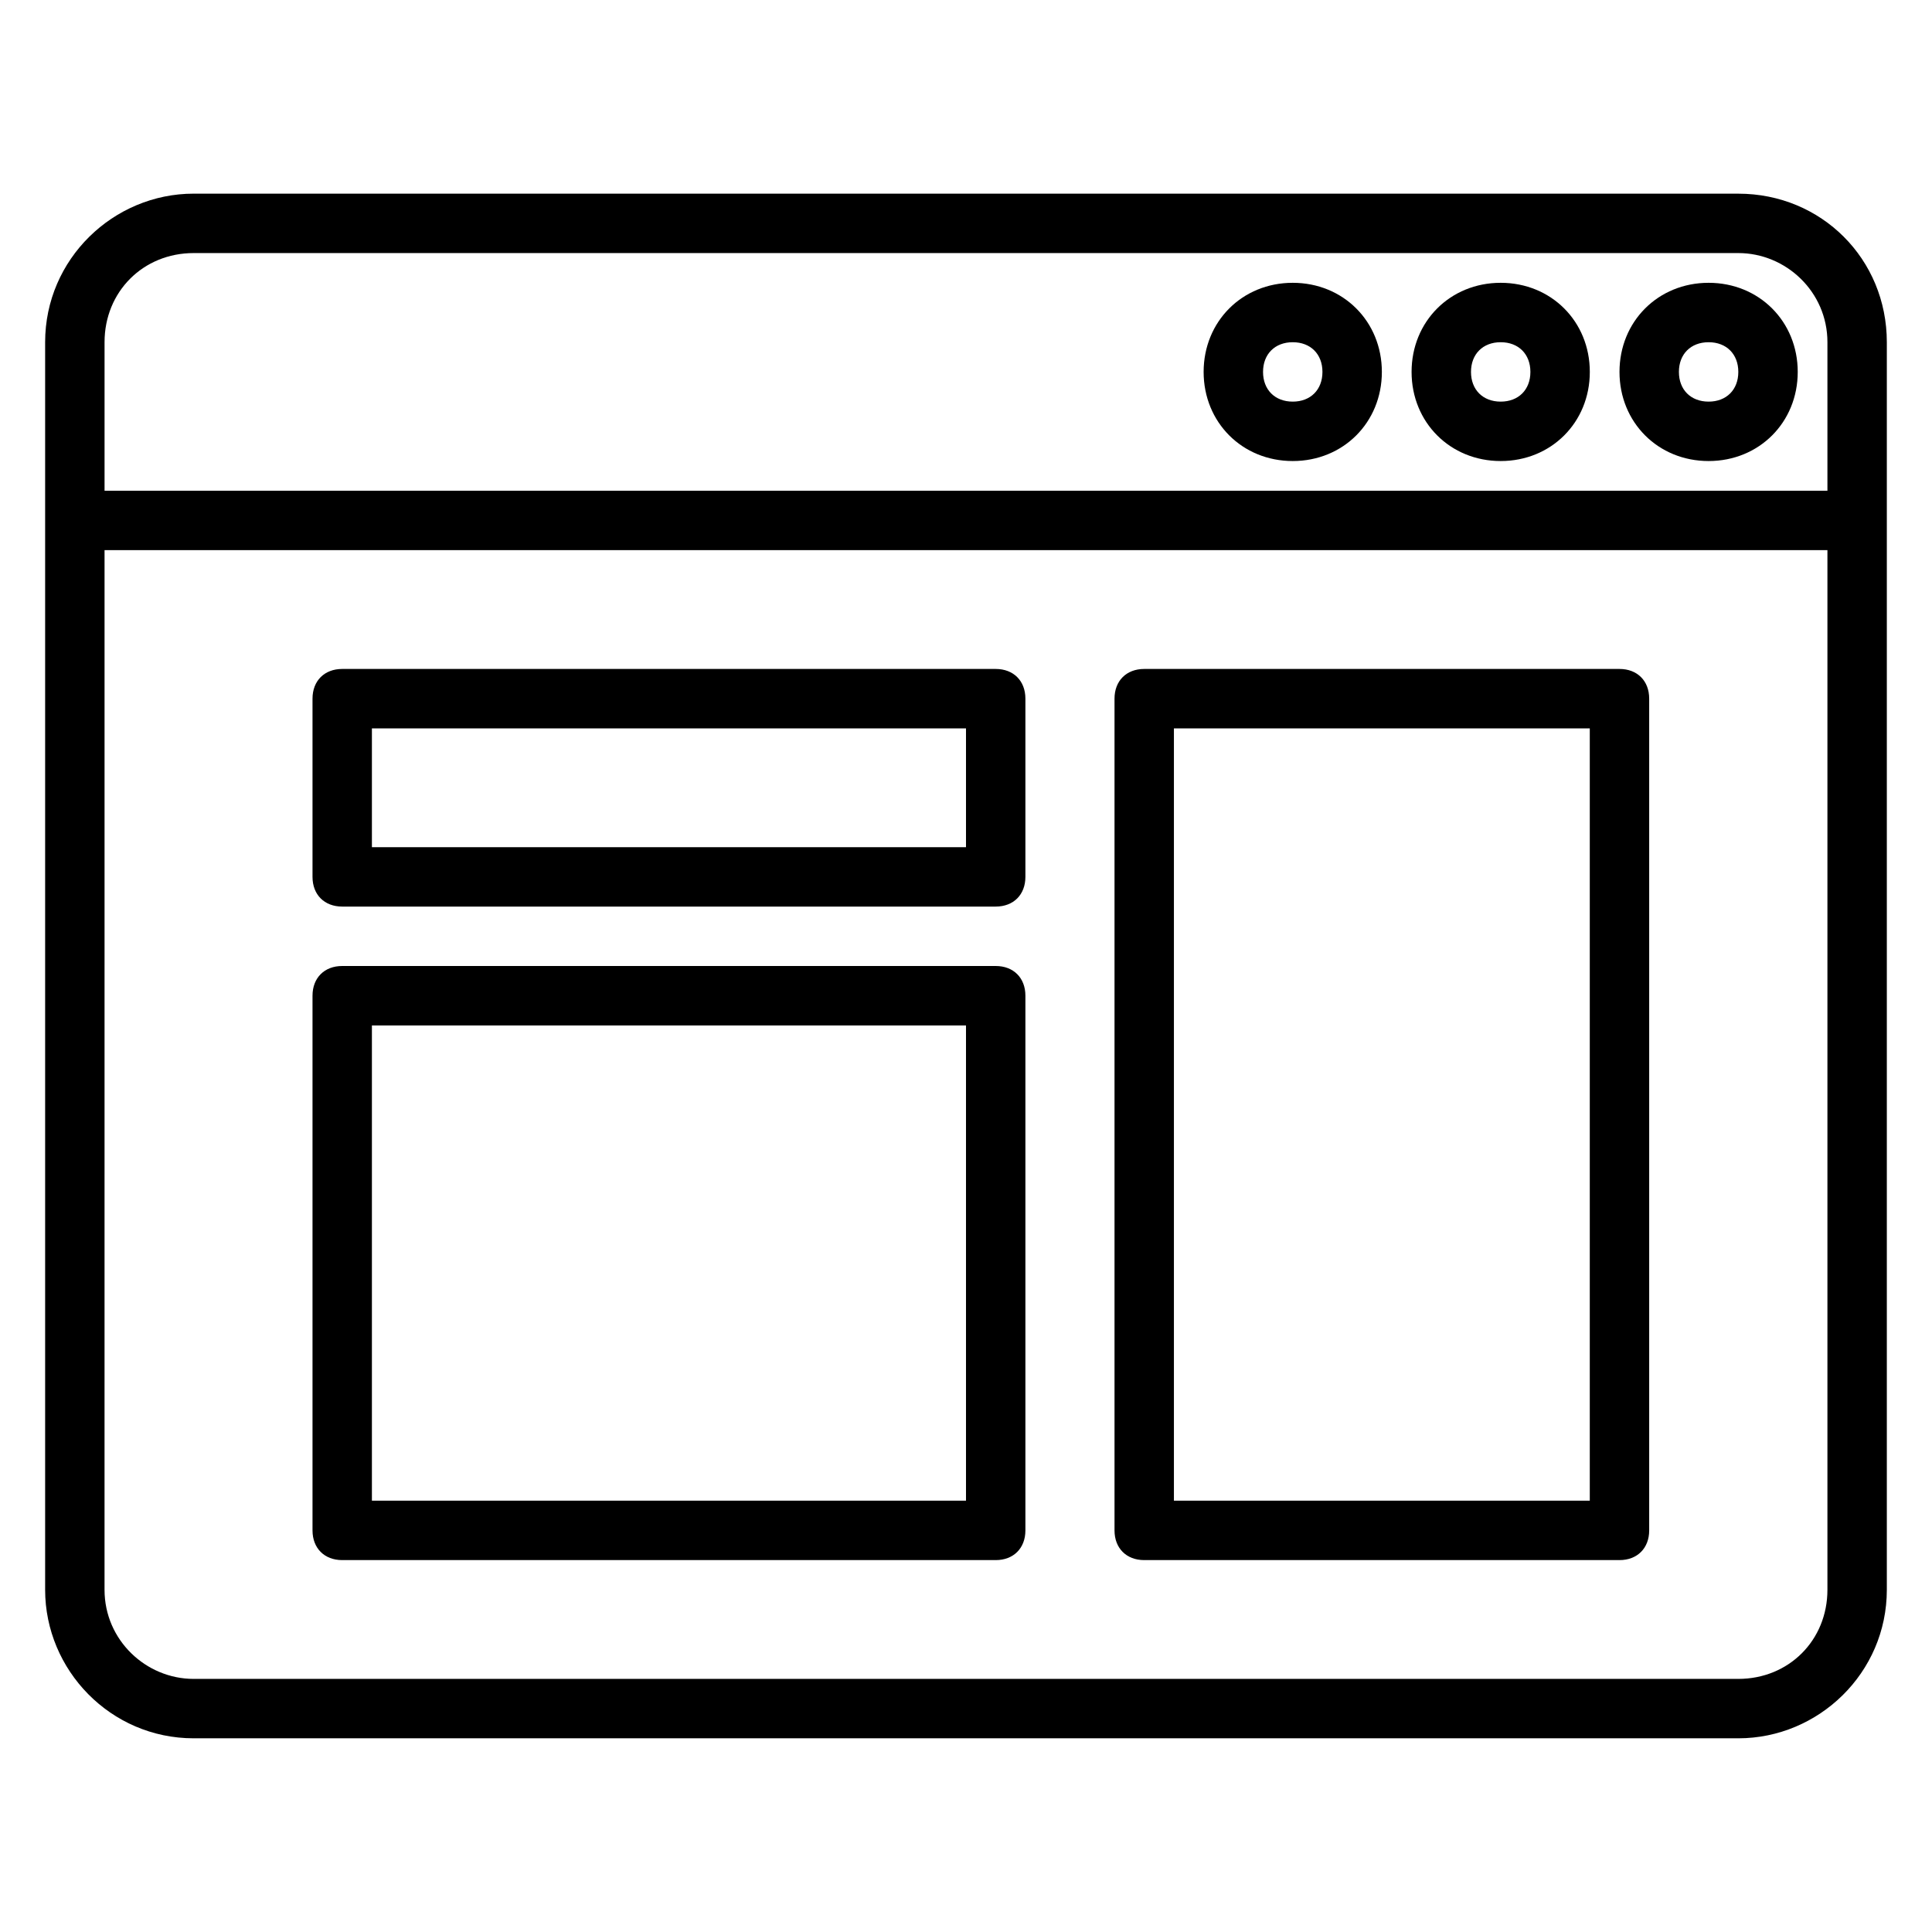
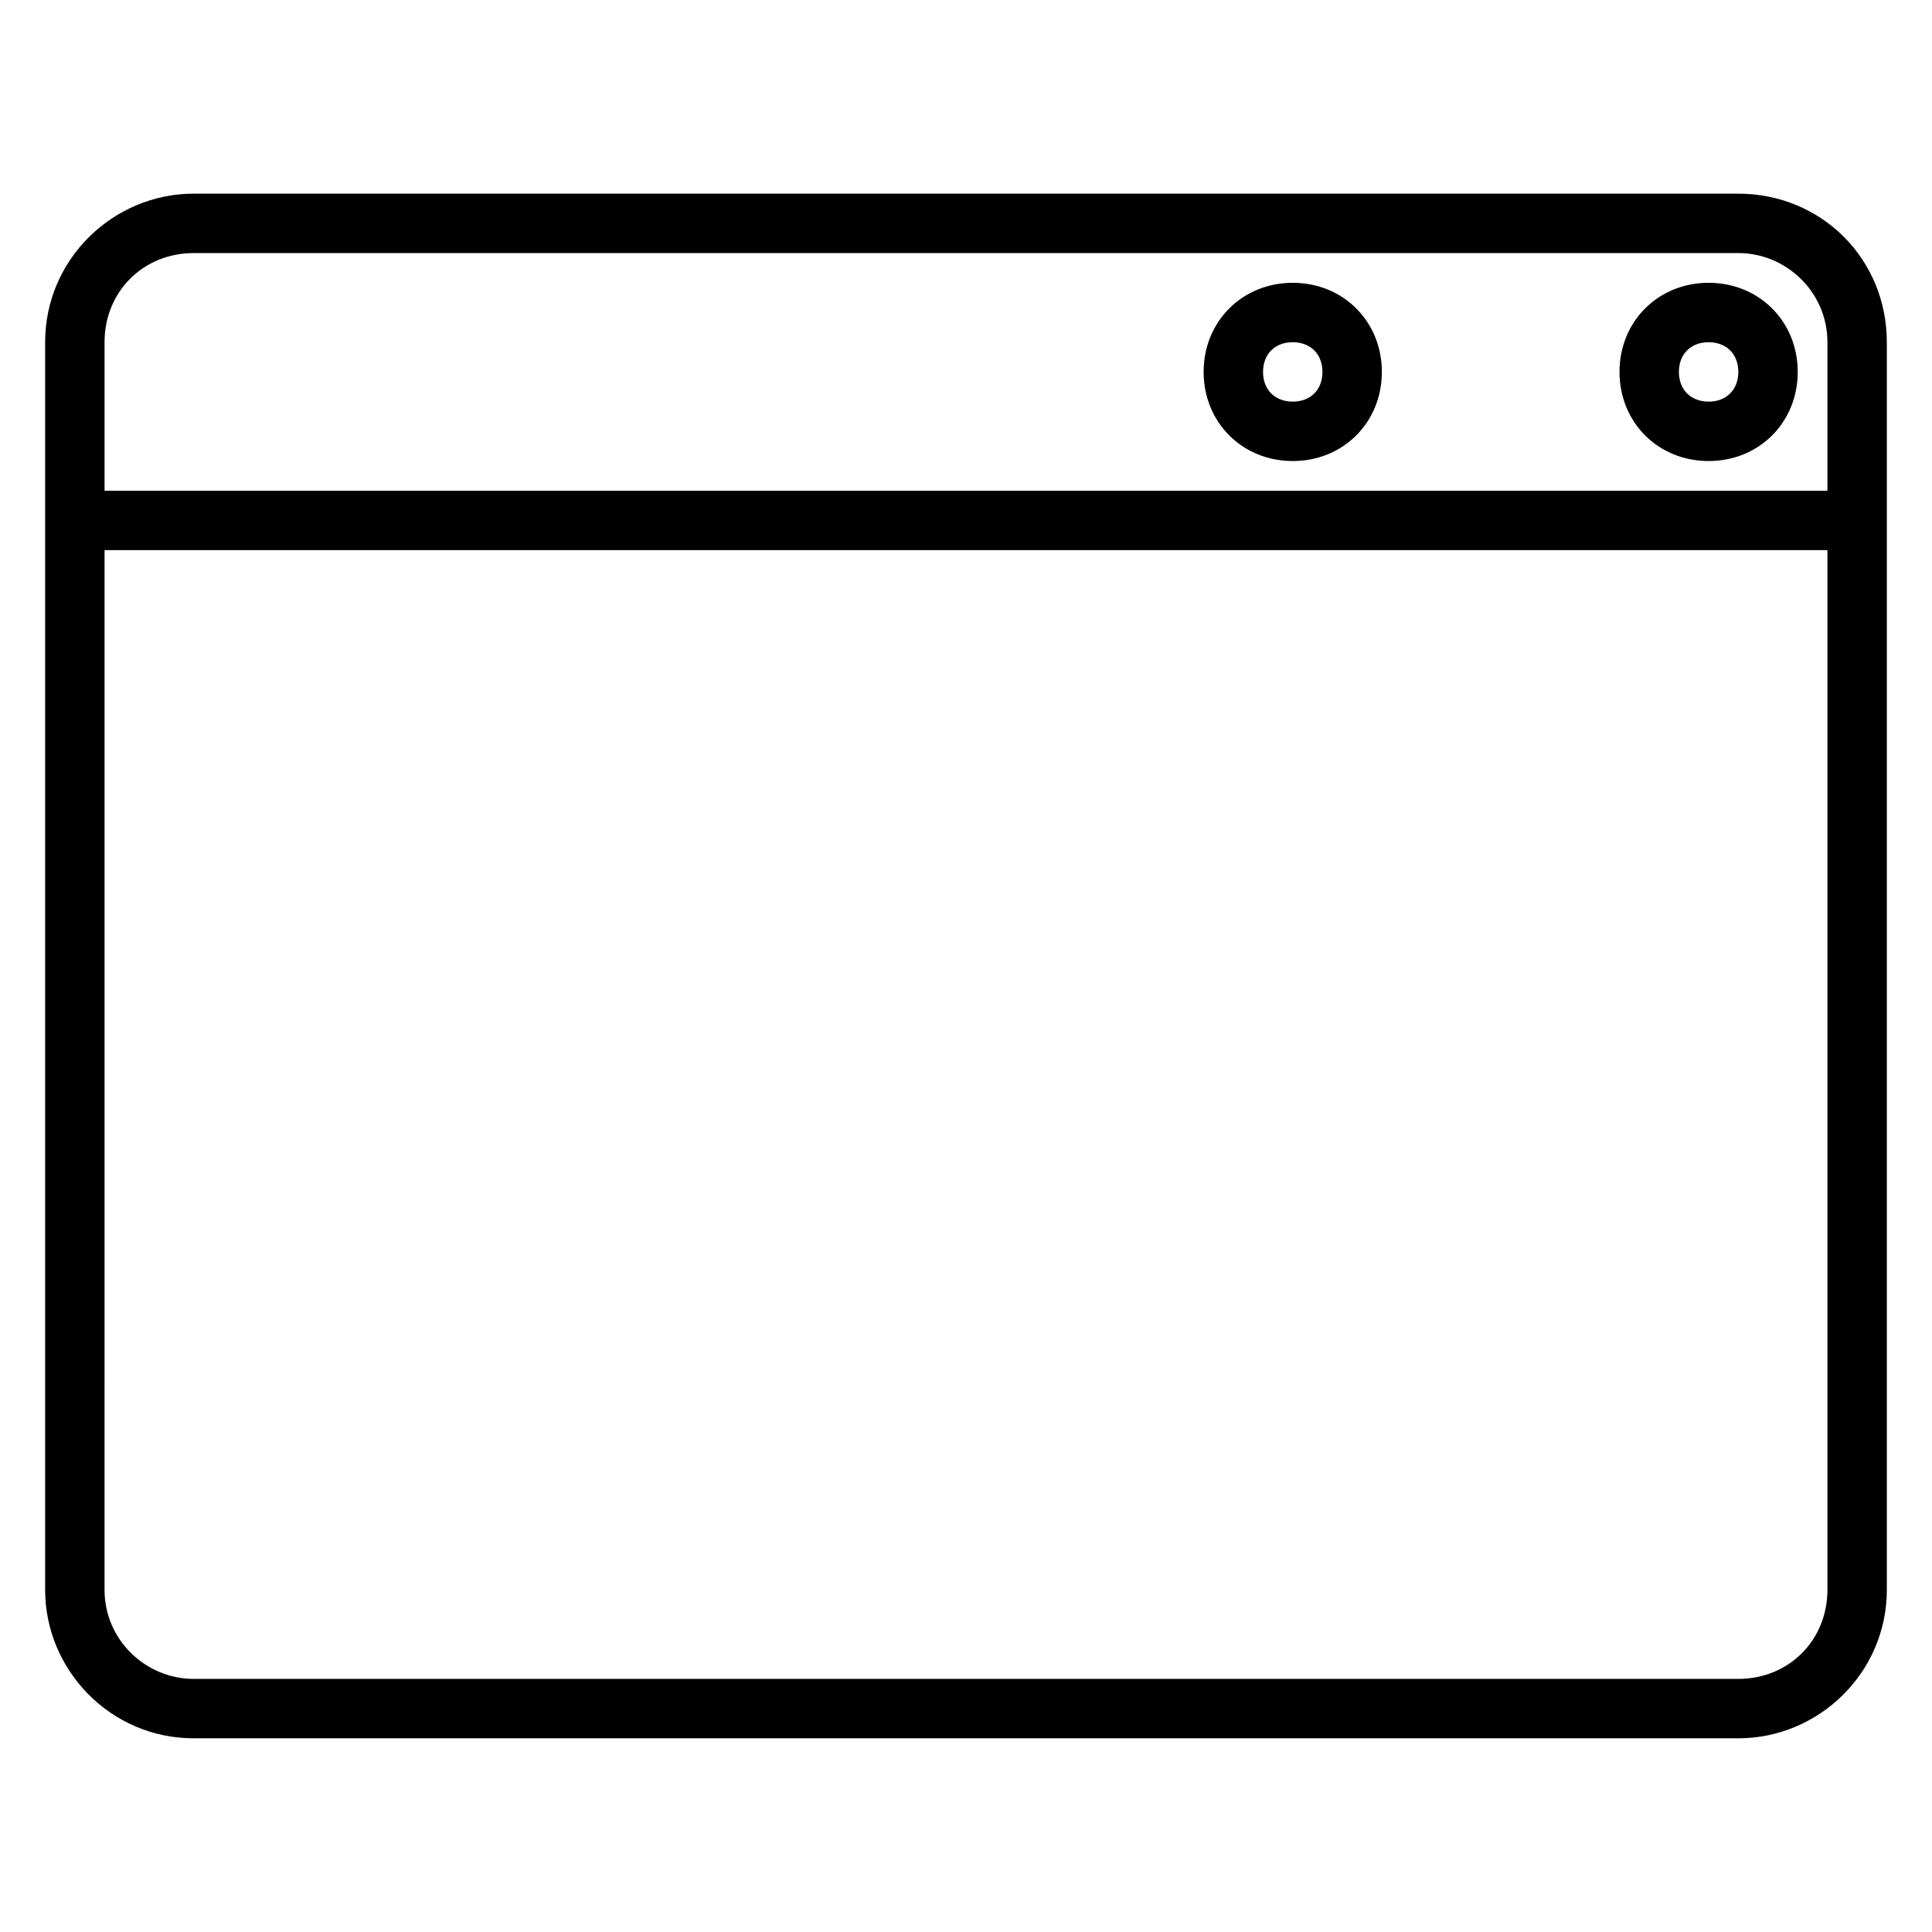
<svg xmlns="http://www.w3.org/2000/svg" fill="#000000" width="800px" height="800px" version="1.1" viewBox="144 144 512 512">
  <g>
    <path d="m604.67 195.32h-409.35c-21.254 0-39.359 17.32-39.359 39.359v330.63c0 21.254 17.32 39.359 39.359 39.359h409.35c21.254 0 39.359-17.32 39.359-39.359v-330.62c0-22.043-17.32-39.363-39.359-39.363zm-409.35 15.746h409.35c12.594 0 23.617 10.234 23.617 23.617v39.359h-456.58v-39.359c0-13.383 10.234-23.617 23.613-23.617zm409.35 377.86h-409.35c-12.594 0-23.617-10.234-23.617-23.617l0.004-275.52h456.58v275.52c0 13.387-10.234 23.617-23.617 23.617z" />
    <path d="m486.59 266.18c13.383 0 23.617-10.234 23.617-23.617 0-13.383-10.234-23.617-23.617-23.617-13.383 0-23.617 10.234-23.617 23.617 0.004 13.383 10.234 23.617 23.617 23.617zm0-31.488c4.723 0 7.871 3.148 7.871 7.871s-3.148 7.871-7.871 7.871-7.871-3.148-7.871-7.871 3.148-7.871 7.871-7.871z" />
-     <path d="m541.7 266.18c13.383 0 23.617-10.234 23.617-23.617 0-13.383-10.234-23.617-23.617-23.617-13.383 0-23.617 10.234-23.617 23.617 0 13.383 10.234 23.617 23.617 23.617zm0-31.488c4.723 0 7.871 3.148 7.871 7.871s-3.148 7.871-7.871 7.871c-4.723 0-7.871-3.148-7.871-7.871s3.148-7.871 7.871-7.871z" />
    <path d="m596.8 266.18c13.383 0 23.617-10.234 23.617-23.617 0-13.383-10.234-23.617-23.617-23.617-13.383 0-23.617 10.234-23.617 23.617 0 13.383 10.234 23.617 23.617 23.617zm0-31.488c4.723 0 7.871 3.148 7.871 7.871s-3.148 7.871-7.871 7.871c-4.723 0-7.871-3.148-7.871-7.871-0.004-4.723 3.144-7.871 7.871-7.871z" />
-     <path d="m573.18 321.28h-125.95c-4.723 0-7.871 3.148-7.871 7.871v220.42c0 4.723 3.148 7.871 7.871 7.871h125.95c4.723 0 7.871-3.148 7.871-7.871v-220.42c0-4.723-3.148-7.871-7.871-7.871zm-7.871 220.42h-110.21v-204.67h110.21z" />
-     <path d="m407.87 321.28h-173.18c-4.723 0-7.871 3.148-7.871 7.871v47.23c0 4.723 3.148 7.871 7.871 7.871h173.18c4.723 0 7.871-3.148 7.871-7.871v-47.23c0-4.723-3.148-7.871-7.871-7.871zm-7.871 47.234h-157.44v-31.488h157.44z" />
-     <path d="m407.87 400h-173.18c-4.723 0-7.871 3.148-7.871 7.871v141.7c0 4.723 3.148 7.871 7.871 7.871h173.18c4.723 0 7.871-3.148 7.871-7.871v-141.7c0-4.723-3.148-7.871-7.871-7.871zm-7.871 141.7h-157.44v-125.95h157.44z" />
  </g>
</svg>